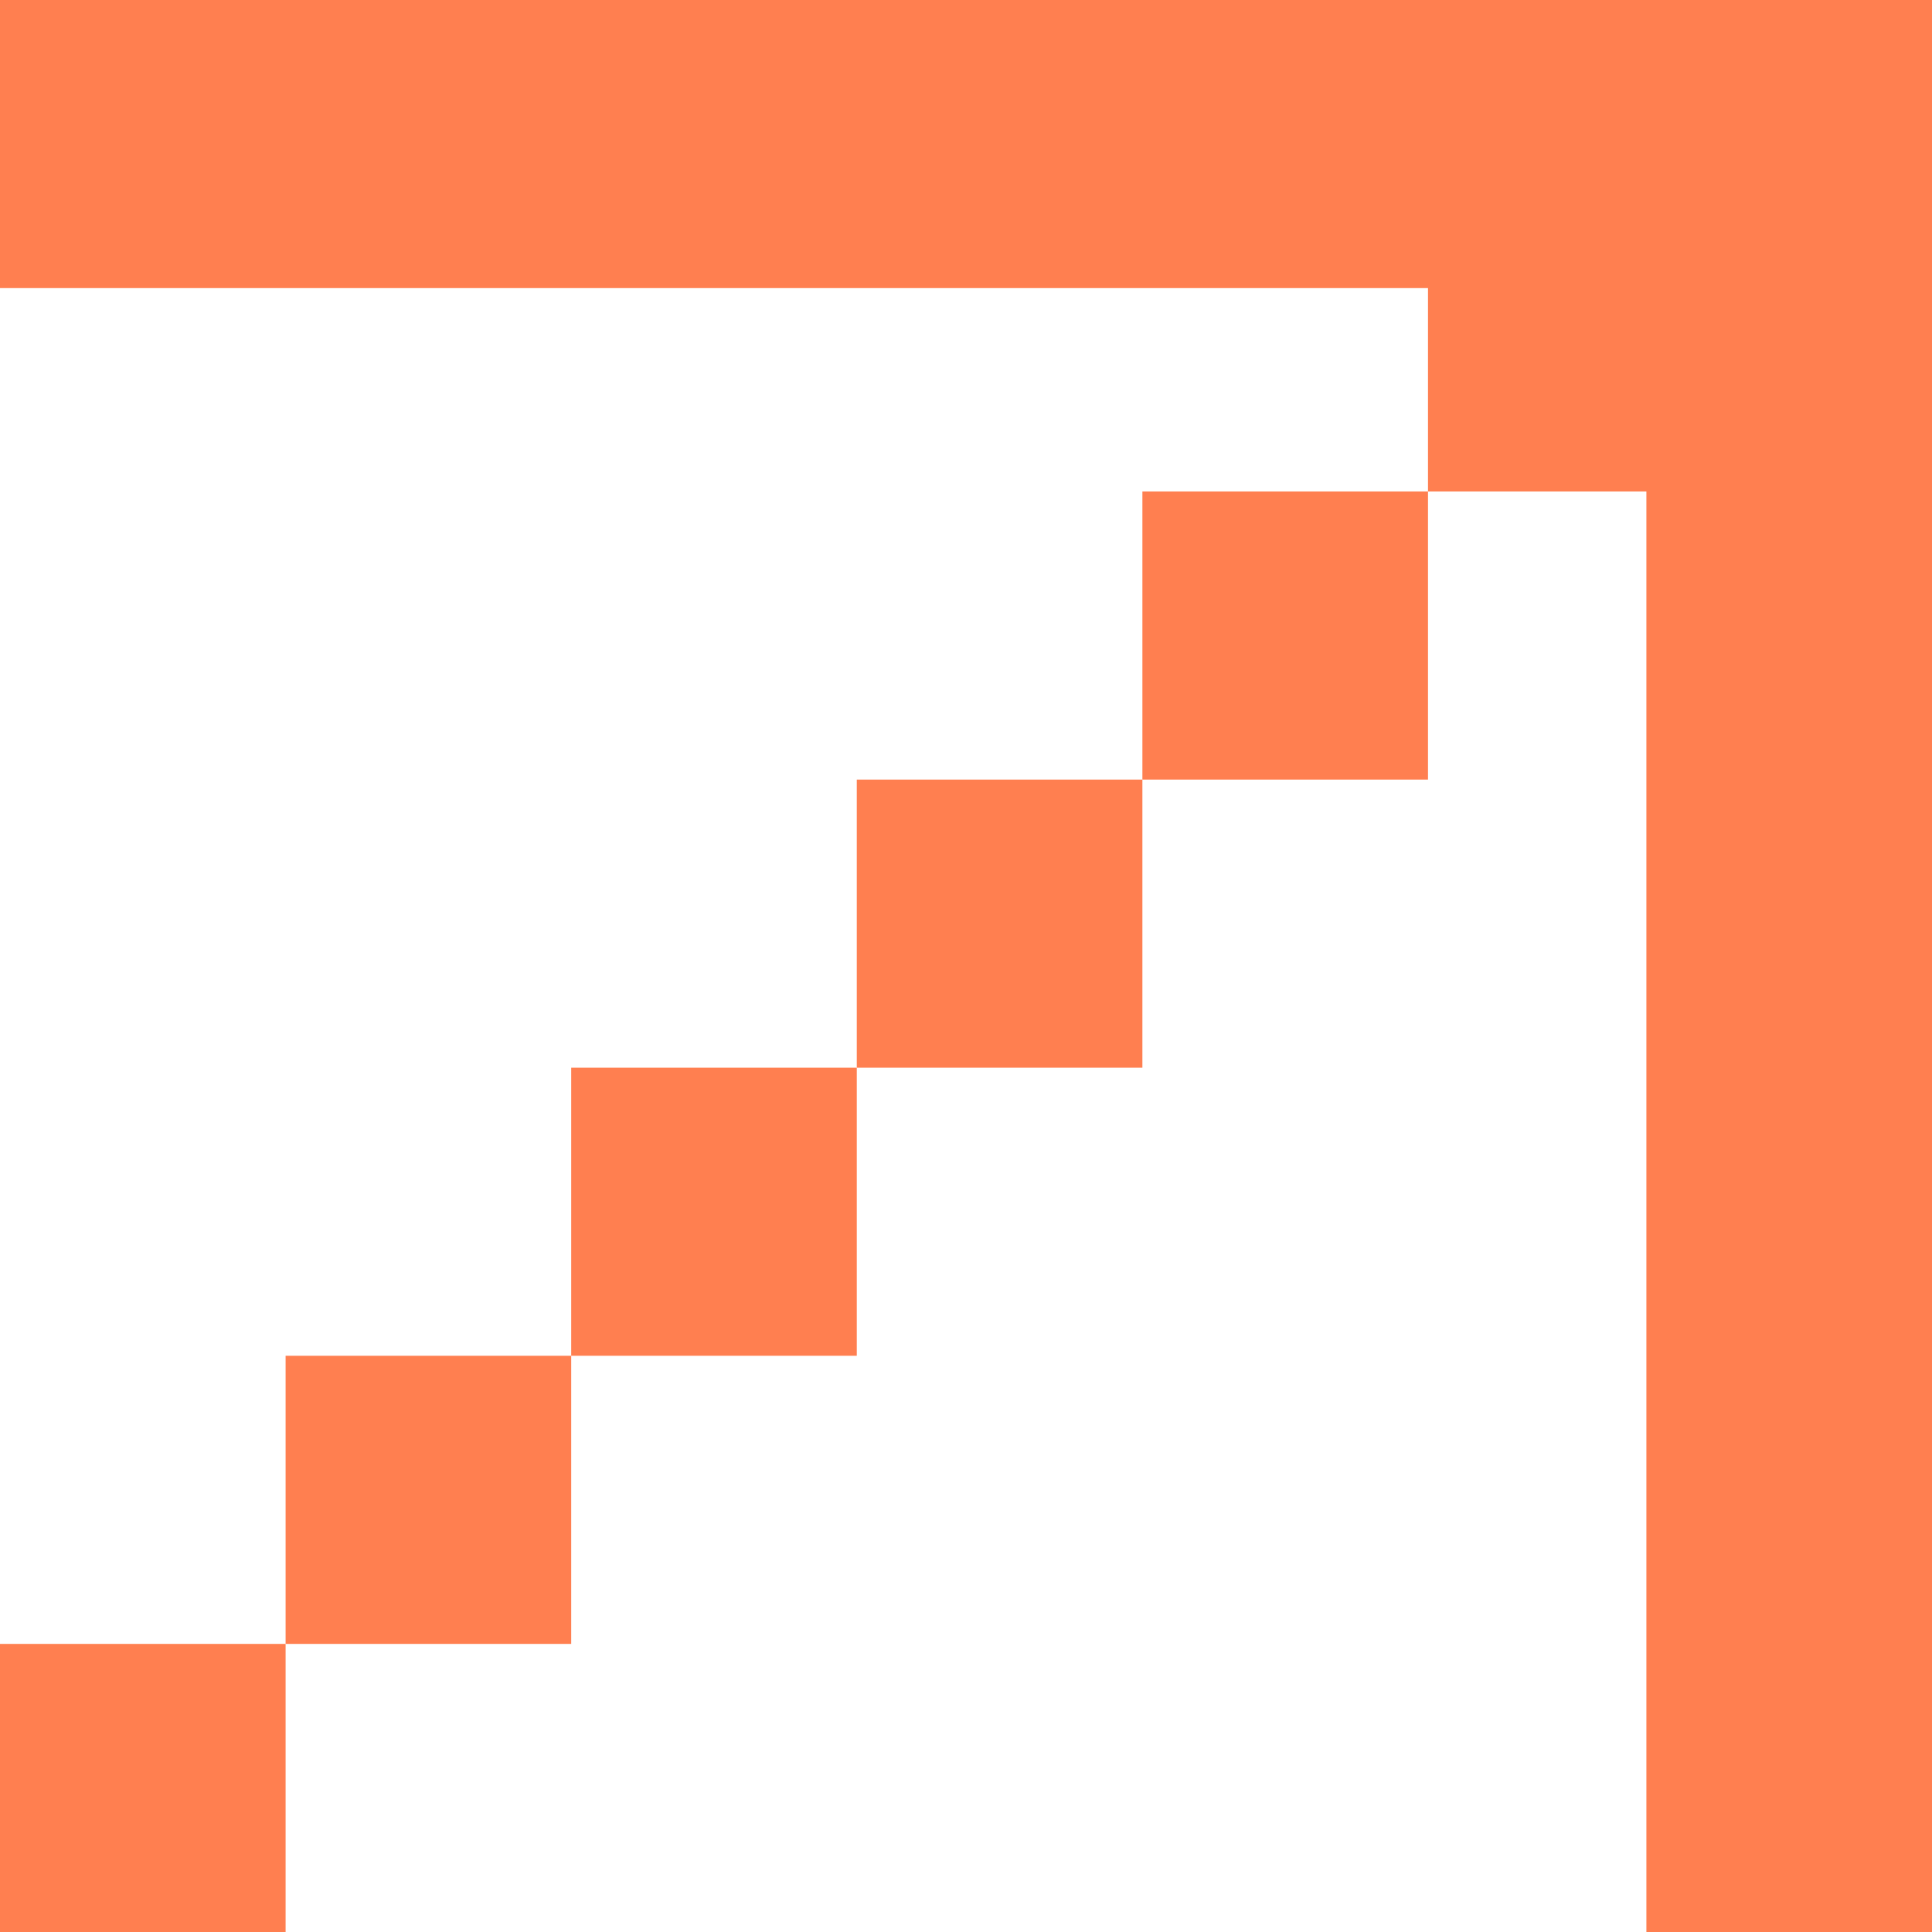
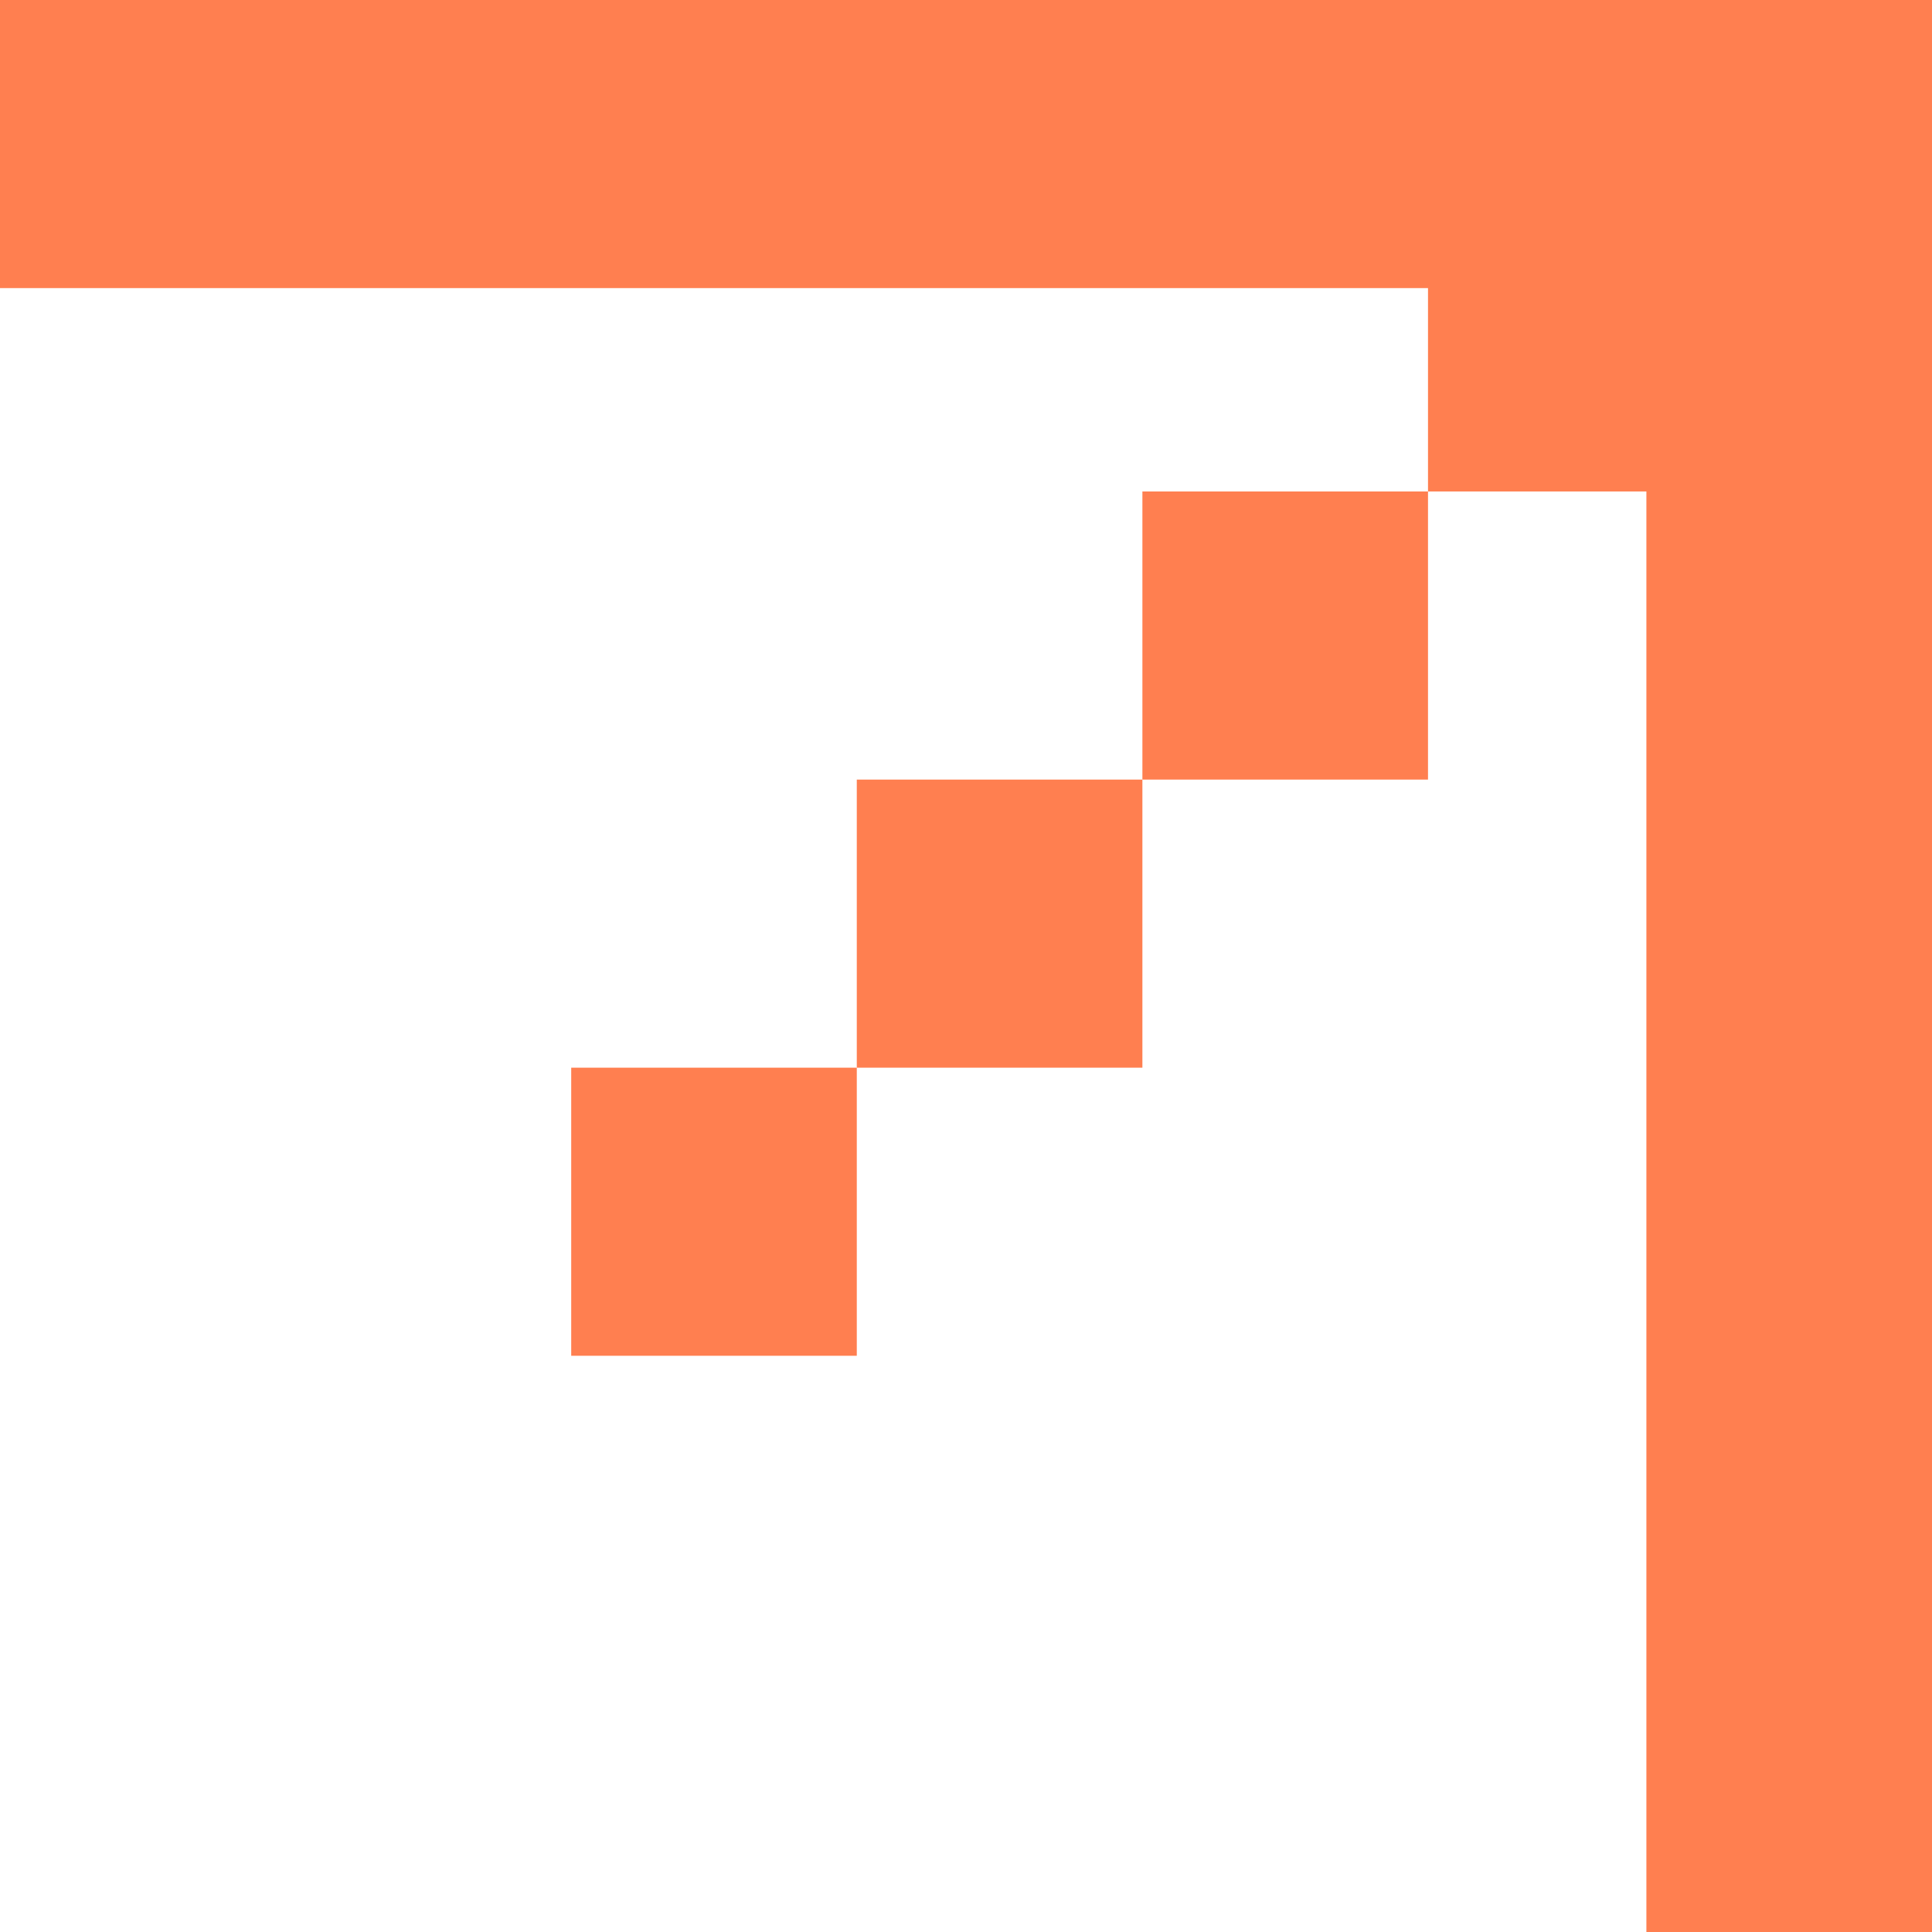
<svg xmlns="http://www.w3.org/2000/svg" width="76" height="76" viewBox="0 0 76 76" fill="none">
-   <path d="M11.235 76V64.667H3.03984e-06V76H11.235Z" fill="#FF7F50" />
-   <path d="M22.47 64.667L22.47 53.333H11.235V64.667H22.47Z" fill="#FF7F50" />
  <path d="M33.704 53.333V42H22.47V53.333L33.704 53.333Z" fill="#FF7F50" />
  <path d="M44.939 42V30.667H33.704V42H44.939Z" fill="#FF7F50" />
  <path d="M56.174 30.667L56.174 19.333L44.939 19.333L44.939 30.667L56.174 30.667Z" fill="#FF7F50" />
  <path d="M67.409 19.333V8H56.174V19.333H67.409Z" fill="#FF7F50" />
  <path d="M67.409 11.333V-2.26498e-06L3.03984e-06 -2.26498e-06V11.333L67.409 11.333Z" fill="#FF7F50" />
  <path d="M64.765 76H76L76 -2.26498e-06H64.765L64.765 76Z" fill="#FF7F50" />
</svg>